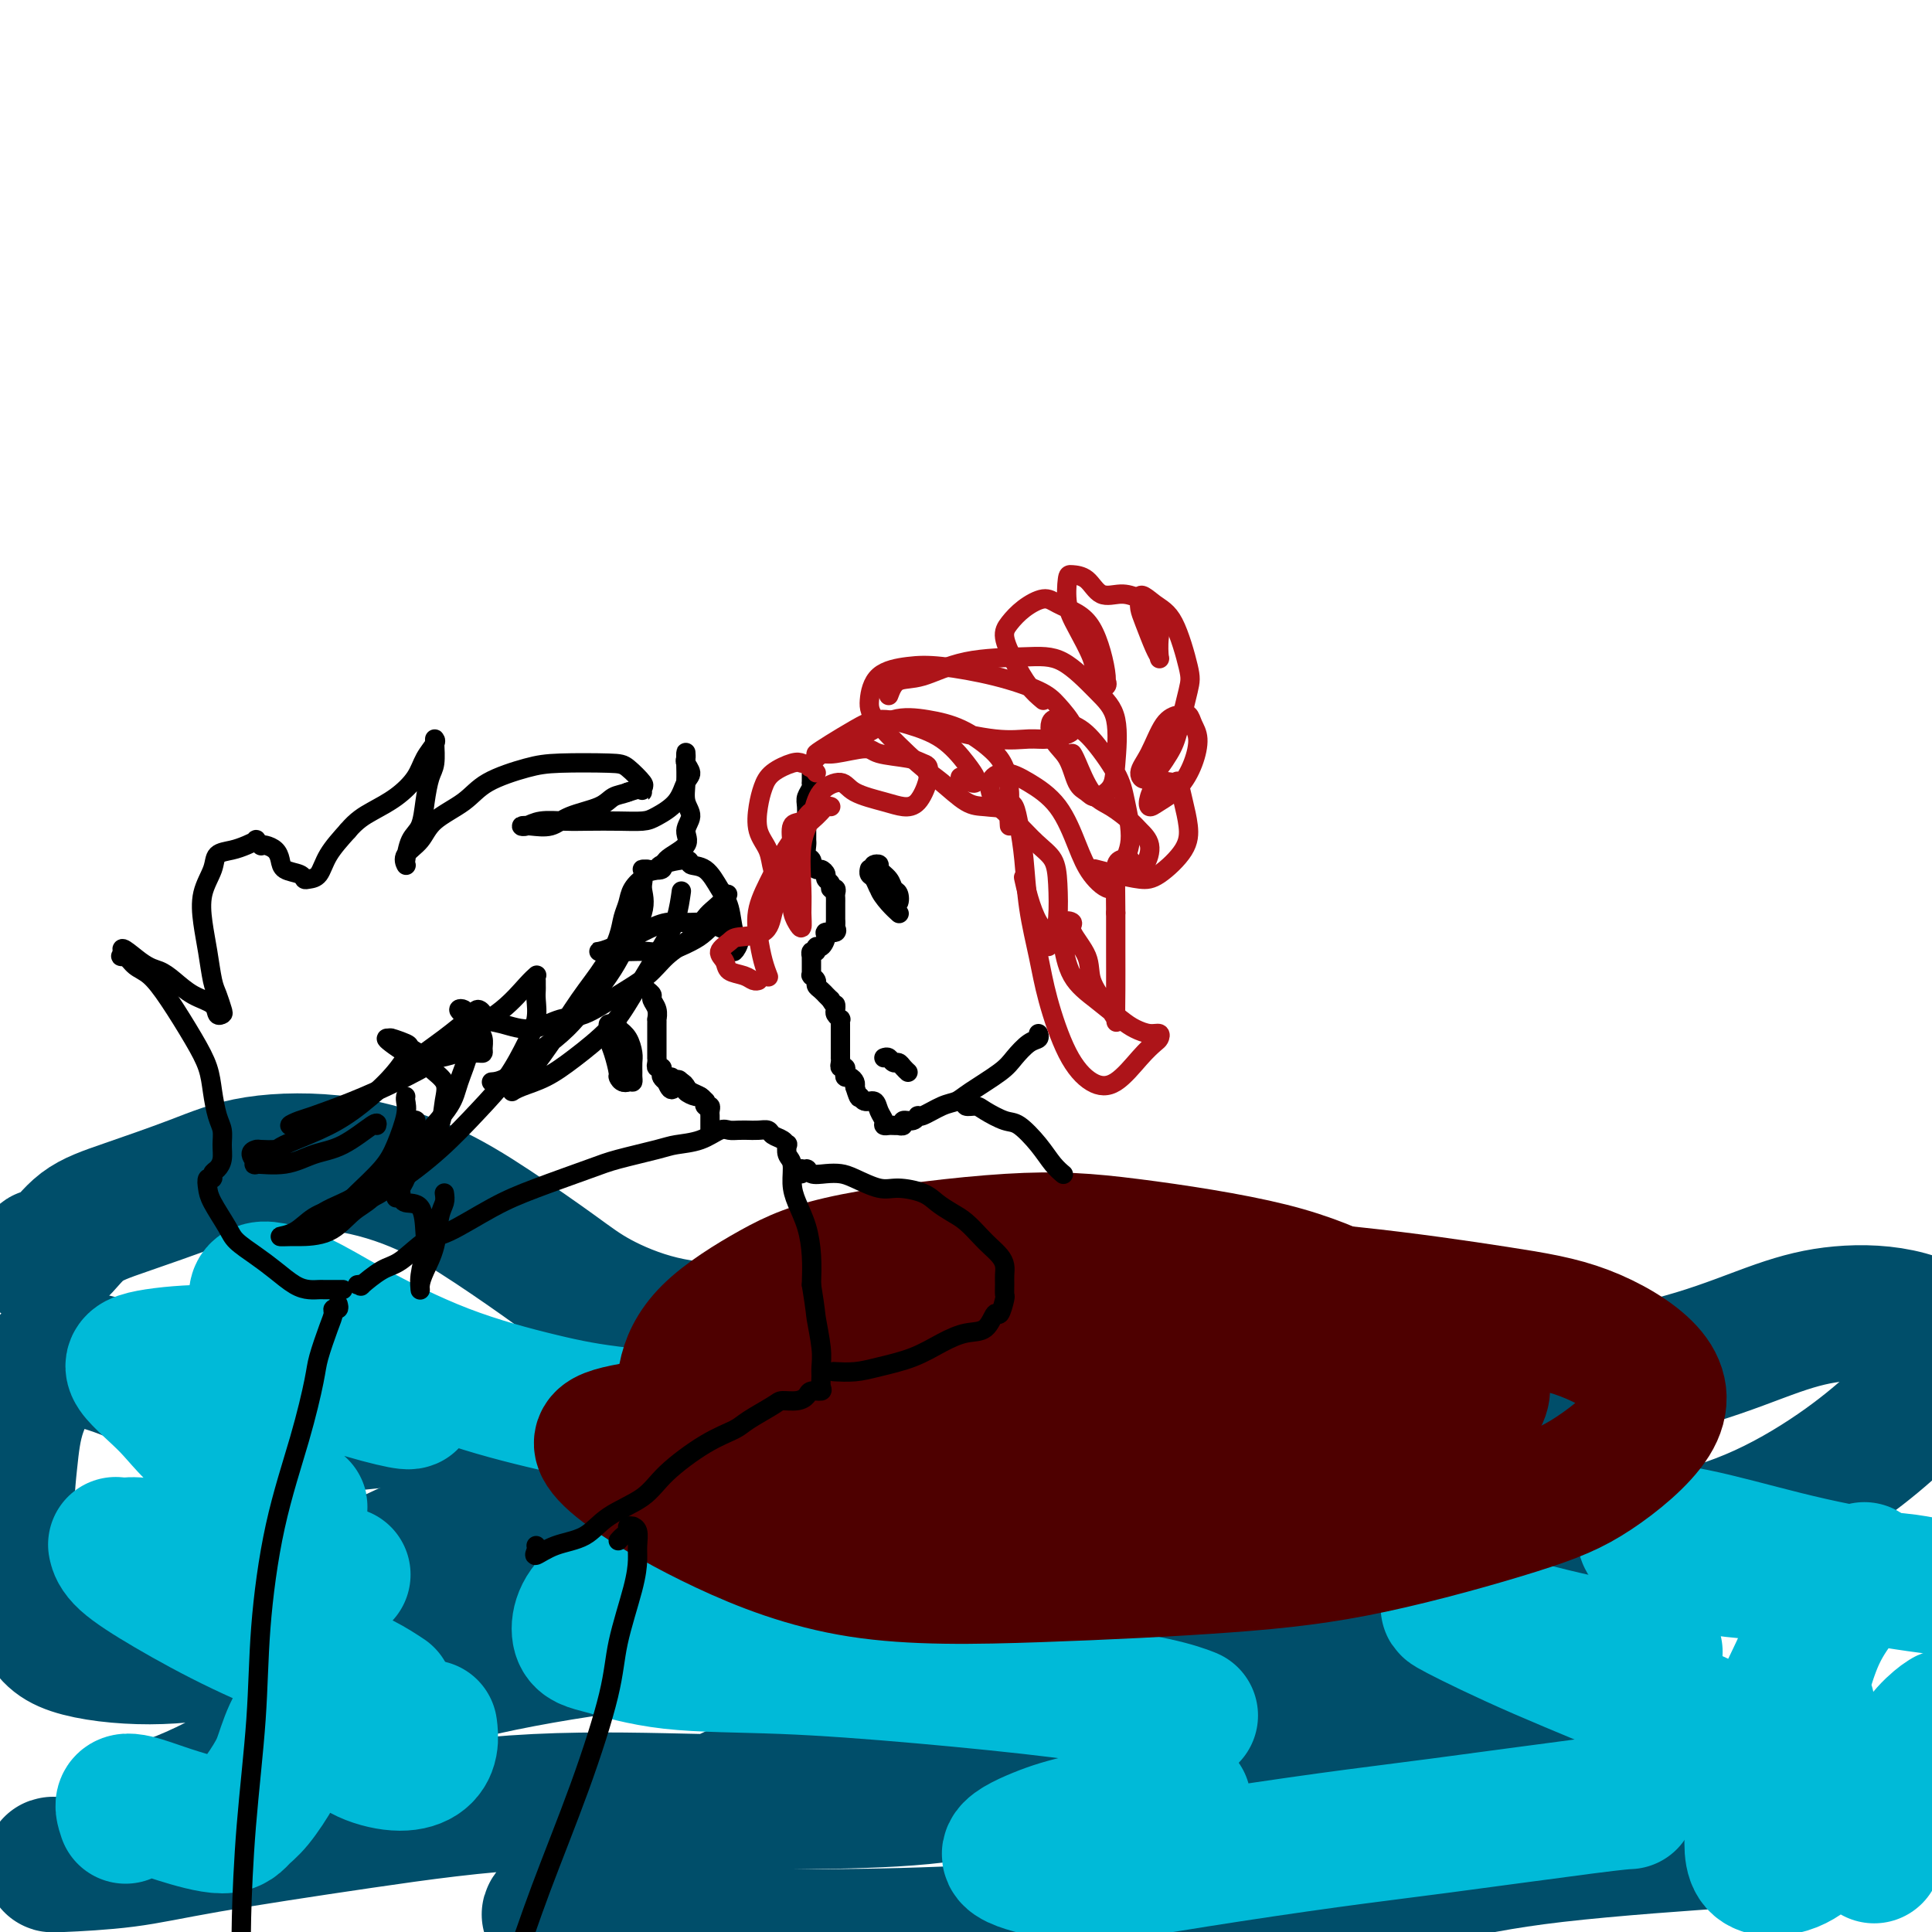
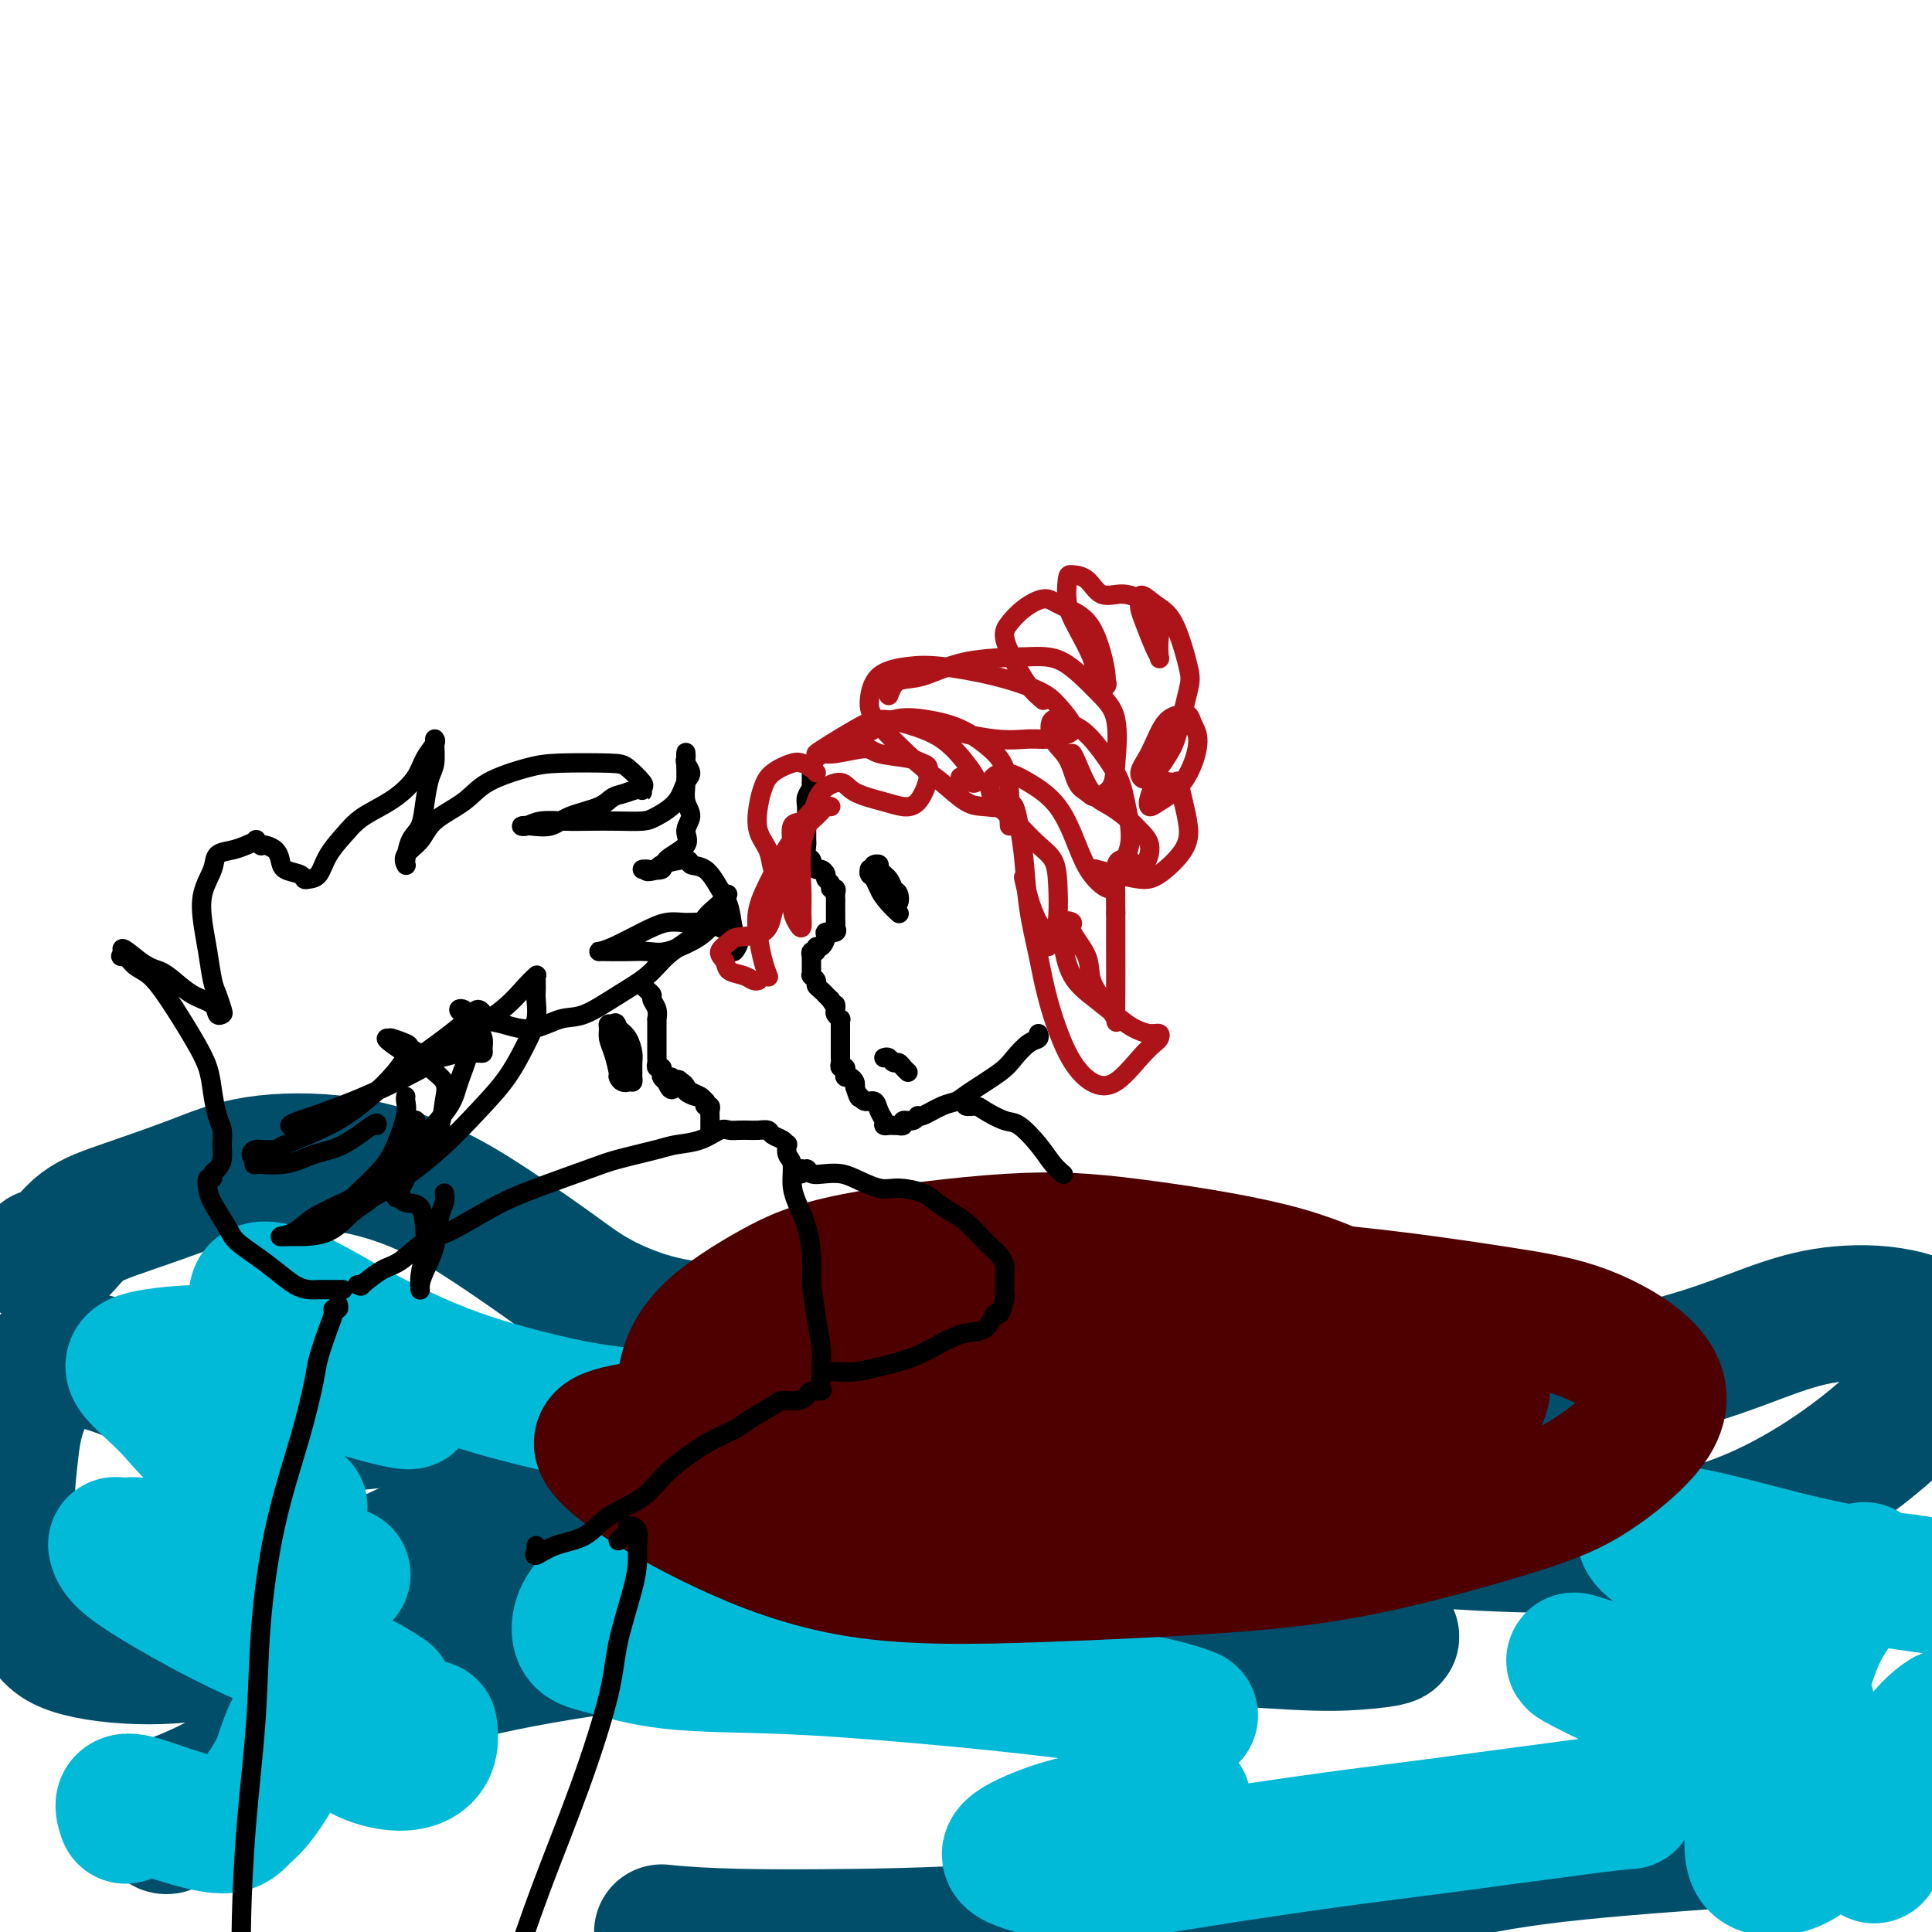
<svg xmlns="http://www.w3.org/2000/svg" viewBox="0 0 400 400" version="1.1">
  <g fill="none" stroke="#004E6A" stroke-width="28" stroke-linecap="round" stroke-linejoin="round">
    <path d="M9,261c-0.236,-0.437 -0.472,-0.875 0,-1c0.472,-0.125 1.652,0.061 3,-1c1.348,-1.061 2.862,-3.370 5,-5c2.138,-1.630 4.898,-2.582 9,-4c4.102,-1.418 9.546,-3.304 14,-5c4.454,-1.696 7.918,-3.203 13,-4c5.082,-0.797 11.781,-0.882 18,0c6.219,0.882 11.958,2.733 17,5c5.042,2.267 9.388,4.950 14,8c4.612,3.050 9.492,6.465 13,9c3.508,2.535 5.646,4.188 9,6c3.354,1.812 7.926,3.784 13,5c5.074,1.216 10.651,1.677 15,2c4.349,0.323 7.471,0.508 12,0c4.529,-0.508 10.466,-1.711 16,-3c5.534,-1.289 10.664,-2.665 16,-4c5.336,-1.335 10.877,-2.628 17,-3c6.123,-0.372 12.827,0.178 18,1c5.173,0.822 8.815,1.915 14,4c5.185,2.085 11.912,5.162 19,8c7.088,2.838 14.537,5.438 21,7c6.463,1.562 11.940,2.085 19,2c7.060,-0.085 15.702,-0.780 24,-2c8.298,-1.220 16.250,-2.965 23,-5c6.750,-2.035 12.297,-4.359 17,-6c4.703,-1.641 8.561,-2.598 13,-3c4.439,-0.402 9.457,-0.249 14,1c4.543,1.249 8.609,3.592 12,5c3.391,1.408 6.105,1.879 10,3c3.895,1.121 8.970,2.892 12,4c3.030,1.108 4.015,1.554 5,2" />
    <path d="M434,287c5.696,2.366 0.437,1.282 -3,1c-3.437,-0.282 -5.051,0.238 -7,0c-1.949,-0.238 -4.232,-1.233 -7,-2c-2.768,-0.767 -6.023,-1.305 -9,-1c-2.977,0.305 -5.678,1.455 -8,3c-2.322,1.545 -4.265,3.486 -7,6c-2.735,2.514 -6.262,5.601 -11,9c-4.738,3.399 -10.687,7.110 -17,10c-6.313,2.890 -12.990,4.958 -19,6c-6.010,1.042 -11.352,1.057 -19,1c-7.648,-0.057 -17.601,-0.185 -28,-1c-10.399,-0.815 -21.243,-2.317 -34,-5c-12.757,-2.683 -27.427,-6.547 -39,-10c-11.573,-3.453 -20.050,-6.497 -30,-10c-9.950,-3.503 -21.372,-7.467 -31,-9c-9.628,-1.533 -17.462,-0.635 -23,0c-5.538,0.635 -8.782,1.006 -13,2c-4.218,0.994 -9.412,2.612 -14,4c-4.588,1.388 -8.569,2.548 -13,3c-4.431,0.452 -9.311,0.196 -13,0c-3.689,-0.196 -6.187,-0.331 -10,0c-3.813,0.331 -8.942,1.128 -14,1c-5.058,-0.128 -10.045,-1.183 -14,-2c-3.955,-0.817 -6.877,-1.398 -11,-3c-4.123,-1.602 -9.447,-4.225 -14,-6c-4.553,-1.775 -8.335,-2.702 -11,-3c-2.665,-0.298 -4.214,0.033 -6,2c-1.786,1.967 -3.809,5.568 -5,9c-1.191,3.432 -1.552,6.693 -2,11c-0.448,4.307 -0.985,9.659 0,15c0.985,5.341 3.493,10.670 6,16" />
    <path d="M8,334c1.769,3.922 3.193,5.726 7,7c3.807,1.274 9.998,2.017 16,2c6.002,-0.017 11.814,-0.795 16,-2c4.186,-1.205 6.746,-2.838 12,-6c5.254,-3.162 13.204,-7.852 19,-11c5.796,-3.148 9.440,-4.755 16,-6c6.560,-1.245 16.036,-2.129 27,-2c10.964,0.129 23.414,1.271 34,3c10.586,1.729 19.306,4.046 30,6c10.694,1.954 23.361,3.546 33,5c9.639,1.454 16.249,2.771 24,4c7.751,1.229 16.644,2.369 24,3c7.356,0.631 13.175,0.752 17,1c3.825,0.248 5.657,0.621 5,1c-0.657,0.379 -3.804,0.762 -7,1c-3.196,0.238 -6.440,0.330 -13,0c-6.560,-0.330 -16.437,-1.081 -28,-2c-11.563,-0.919 -24.812,-2.006 -40,-2c-15.188,0.006 -32.316,1.105 -45,2c-12.684,0.895 -20.923,1.586 -31,3c-10.077,1.414 -21.991,3.553 -31,6c-9.009,2.447 -15.111,5.204 -21,8c-5.889,2.796 -11.565,5.630 -16,8c-4.435,2.370 -7.631,4.275 -11,6c-3.369,1.725 -6.913,3.271 -9,4c-2.087,0.729 -2.717,0.640 -3,1c-0.283,0.360 -0.220,1.169 0,2c0.220,0.831 0.598,1.685 1,2c0.402,0.315 0.829,0.090 1,0c0.171,-0.090 0.085,-0.045 0,0" />
-     <path d="M11,386c-0.310,0.054 -0.620,0.108 2,0c2.620,-0.108 8.170,-0.379 13,-1c4.830,-0.621 8.939,-1.592 17,-3c8.061,-1.408 20.075,-3.254 32,-5c11.925,-1.746 23.762,-3.392 36,-4c12.238,-0.608 24.876,-0.179 34,0c9.124,0.179 14.735,0.106 22,0c7.265,-0.106 16.183,-0.246 24,-1c7.817,-0.754 14.531,-2.123 20,-3c5.469,-0.877 9.693,-1.261 15,-2c5.307,-0.739 11.697,-1.834 18,-3c6.303,-1.166 12.518,-2.404 18,-3c5.482,-0.596 10.230,-0.551 16,0c5.770,0.551 12.564,1.607 18,3c5.436,1.393 9.516,3.122 15,5c5.484,1.878 12.371,3.903 19,5c6.629,1.097 12.999,1.264 18,1c5.001,-0.264 8.634,-0.958 11,-2c2.366,-1.042 3.465,-2.430 3,-4c-0.465,-1.570 -2.495,-3.321 -6,-5c-3.505,-1.679 -8.487,-3.287 -13,-5c-4.513,-1.713 -8.558,-3.530 -16,-5c-7.442,-1.470 -18.280,-2.591 -30,-4c-11.720,-1.409 -24.320,-3.104 -39,-3c-14.680,0.104 -31.438,2.008 -44,4c-12.562,1.992 -20.927,4.073 -32,8c-11.073,3.927 -24.854,9.702 -34,14c-9.146,4.298 -13.658,7.121 -19,11c-5.342,3.879 -11.515,8.814 -14,11c-2.485,2.186 -1.281,1.625 3,2c4.281,0.375 11.641,1.688 19,3" />
    <path d="M137,400c9.342,1.021 21.697,1.074 33,1c11.303,-0.074 21.556,-0.276 35,-1c13.444,-0.724 30.081,-1.971 46,-4c15.919,-2.029 31.121,-4.841 42,-7c10.879,-2.159 17.434,-3.664 29,-5c11.566,-1.336 28.141,-2.502 36,-3c7.859,-0.498 7.000,-0.326 8,0c1.000,0.326 3.857,0.808 5,1c1.143,0.192 0.571,0.096 0,0" />
  </g>
  <g fill="none" stroke="#00BAD8" stroke-width="28" stroke-linecap="round" stroke-linejoin="round">
    <path d="M26,376c-0.450,-1.340 -0.900,-2.680 0,-3c0.900,-0.320 3.149,0.381 5,1c1.851,0.619 3.305,1.156 6,2c2.695,0.844 6.633,1.997 9,2c2.367,0.003 3.164,-1.142 4,-2c0.836,-0.858 1.710,-1.430 3,-3c1.290,-1.570 2.994,-4.140 4,-6c1.006,-1.860 1.312,-3.011 2,-5c0.688,-1.989 1.758,-4.816 3,-6c1.242,-1.184 2.658,-0.725 4,0c1.342,0.725 2.612,1.717 4,3c1.388,1.283 2.894,2.858 5,4c2.106,1.142 4.813,1.850 7,2c2.187,0.150 3.854,-0.259 5,-1c1.146,-0.741 1.770,-1.815 2,-3c0.230,-1.185 0.066,-2.481 0,-3c-0.066,-0.519 -0.033,-0.259 0,0" />
    <path d="M80,351c-1.476,-0.974 -2.952,-1.947 -5,-3c-2.048,-1.053 -4.668,-2.184 -9,-4c-4.332,-1.816 -10.376,-4.315 -16,-7c-5.624,-2.685 -10.827,-5.555 -15,-8c-4.173,-2.445 -7.316,-4.466 -9,-6c-1.684,-1.534 -1.910,-2.581 -2,-3c-0.090,-0.419 -0.045,-0.209 0,0" />
    <path d="M26,320c0.560,-0.144 1.121,-0.287 4,0c2.879,0.287 8.078,1.005 12,2c3.922,0.995 6.567,2.267 11,3c4.433,0.733 10.655,0.928 14,1c3.345,0.072 3.813,0.021 4,0c0.187,-0.021 0.094,-0.010 0,0" />
    <path d="M62,312c0.215,0.065 0.430,0.130 -3,-2c-3.430,-2.130 -10.505,-6.456 -15,-10c-4.495,-3.544 -6.408,-6.305 -9,-9c-2.592,-2.695 -5.861,-5.323 -7,-7c-1.139,-1.677 -0.147,-2.403 3,-3c3.147,-0.597 8.451,-1.064 13,-1c4.549,0.064 8.345,0.658 13,2c4.655,1.342 10.169,3.433 15,5c4.831,1.567 8.979,2.609 11,3c2.021,0.391 1.913,0.132 2,0c0.087,-0.132 0.367,-0.137 -1,-1c-1.367,-0.863 -4.383,-2.583 -7,-4c-2.617,-1.417 -4.836,-2.530 -8,-4c-3.164,-1.470 -7.273,-3.297 -10,-5c-2.727,-1.703 -4.071,-3.283 -5,-5c-0.929,-1.717 -1.443,-3.572 0,-4c1.443,-0.428 4.845,0.570 8,2c3.155,1.430 6.065,3.291 11,6c4.935,2.709 11.897,6.267 19,9c7.103,2.733 14.347,4.640 20,6c5.653,1.360 9.714,2.174 17,3c7.286,0.826 17.796,1.665 22,2c4.204,0.335 2.102,0.168 0,0" />
    <path d="M200,319c2.301,0.308 4.601,0.616 8,1c3.399,0.384 7.896,0.845 11,1c3.104,0.155 4.817,0.003 7,0c2.183,-0.003 4.838,0.142 7,0c2.162,-0.142 3.831,-0.570 4,-1c0.169,-0.430 -1.162,-0.861 -2,-1c-0.838,-0.139 -1.184,0.013 -4,0c-2.816,-0.013 -8.101,-0.192 -14,0c-5.899,0.192 -12.410,0.755 -21,1c-8.590,0.245 -19.259,0.172 -28,1c-8.741,0.828 -15.554,2.558 -23,4c-7.446,1.442 -15.526,2.595 -20,5c-4.474,2.405 -5.343,6.061 -5,8c0.343,1.939 1.899,2.160 5,3c3.101,0.840 7.749,2.297 14,3c6.251,0.703 14.107,0.651 23,1c8.893,0.349 18.825,1.099 29,2c10.175,0.901 20.593,1.953 29,3c8.407,1.047 14.802,2.090 19,3c4.198,0.910 6.199,1.689 7,2c0.801,0.311 0.400,0.156 0,0" />
    <path d="M245,373c-0.658,0.147 -1.316,0.294 -5,1c-3.684,0.706 -10.394,1.971 -15,3c-4.606,1.029 -7.109,1.823 -10,3c-2.891,1.177 -6.172,2.737 -6,4c0.172,1.263 3.795,2.230 7,3c3.205,0.770 5.991,1.345 11,1c5.009,-0.345 12.239,-1.609 21,-3c8.761,-1.391 19.052,-2.909 27,-4c7.948,-1.091 13.553,-1.756 23,-3c9.447,-1.244 22.736,-3.066 30,-4c7.264,-0.934 8.504,-0.981 9,-1c0.496,-0.019 0.248,-0.009 0,0" />
-     <path d="M366,363c-6.428,-3.212 -12.856,-6.423 -21,-10c-8.144,-3.577 -18.005,-7.519 -26,-11c-7.995,-3.481 -14.124,-6.502 -17,-8c-2.876,-1.498 -2.500,-1.473 -1,-1c1.500,0.473 4.124,1.395 10,3c5.876,1.605 15.005,3.894 21,5c5.995,1.106 8.856,1.030 10,1c1.144,-0.030 0.572,-0.015 0,0" />
+     <path d="M366,363c-6.428,-3.212 -12.856,-6.423 -21,-10c-7.995,-3.481 -14.124,-6.502 -17,-8c-2.876,-1.498 -2.500,-1.473 -1,-1c1.500,0.473 4.124,1.395 10,3c5.876,1.605 15.005,3.894 21,5c5.995,1.106 8.856,1.030 10,1c1.144,-0.030 0.572,-0.015 0,0" />
    <path d="M398,328c-1.874,-0.345 -3.747,-0.689 -8,-1c-4.253,-0.311 -10.885,-0.588 -18,-1c-7.115,-0.412 -14.712,-0.961 -20,-2c-5.288,-1.039 -8.266,-2.570 -10,-4c-1.734,-1.430 -2.225,-2.760 0,-3c2.225,-0.240 7.166,0.609 13,2c5.834,1.391 12.562,3.325 20,5c7.438,1.675 15.587,3.090 22,4c6.413,0.910 11.090,1.316 16,1c4.910,-0.316 10.053,-1.354 13,-2c2.947,-0.646 3.699,-0.899 4,-1c0.301,-0.101 0.150,-0.051 0,0" />
    <path d="M386,325c-2.574,3.116 -5.148,6.233 -7,9c-1.852,2.767 -2.981,5.185 -4,8c-1.019,2.815 -1.928,6.027 -2,8c-0.072,1.973 0.694,2.707 1,3c0.306,0.293 0.153,0.147 0,0" />
    <path d="M384,326c0.186,-0.165 0.372,-0.330 -1,1c-1.372,1.330 -4.303,4.154 -6,7c-1.697,2.846 -2.159,5.714 -4,10c-1.841,4.286 -5.059,9.989 -7,16c-1.941,6.011 -2.603,12.330 -3,17c-0.397,4.670 -0.529,7.690 1,9c1.529,1.310 4.719,0.912 7,0c2.281,-0.912 3.652,-2.336 6,-4c2.348,-1.664 5.672,-3.569 9,-6c3.328,-2.431 6.659,-5.388 9,-8c2.341,-2.612 3.691,-4.880 5,-7c1.309,-2.120 2.576,-4.092 3,-5c0.424,-0.908 0.005,-0.753 -1,0c-1.005,0.753 -2.595,2.104 -4,4c-1.405,1.896 -2.625,4.337 -4,7c-1.375,2.663 -2.905,5.549 -4,8c-1.095,2.451 -1.756,4.468 -2,6c-0.244,1.532 -0.070,2.581 0,3c0.070,0.419 0.035,0.210 0,0" />
  </g>
  <g fill="none" stroke="#4E0000" stroke-width="28" stroke-linecap="round" stroke-linejoin="round">
    <path d="M220,296c-0.428,-0.537 -0.855,-1.075 -3,-2c-2.145,-0.925 -6.006,-2.239 -10,-3c-3.994,-0.761 -8.121,-0.969 -13,-1c-4.879,-0.031 -10.509,0.114 -15,0c-4.491,-0.114 -7.844,-0.488 -11,0c-3.156,0.488 -6.114,1.839 -9,3c-2.886,1.161 -5.701,2.133 -7,3c-1.299,0.867 -1.084,1.630 -1,3c0.084,1.370 0.037,3.348 2,5c1.963,1.652 5.935,2.979 9,4c3.065,1.021 5.222,1.737 12,3c6.778,1.263 18.177,3.075 26,4c7.823,0.925 12.069,0.964 19,1c6.931,0.036 16.548,0.070 25,0c8.452,-0.070 15.740,-0.245 21,-1c5.260,-0.755 8.494,-2.090 12,-3c3.506,-0.910 7.285,-1.394 9,-2c1.715,-0.606 1.365,-1.333 1,-2c-0.365,-0.667 -0.745,-1.274 -4,-2c-3.255,-0.726 -9.386,-1.570 -14,-3c-4.614,-1.430 -7.712,-3.447 -14,-5c-6.288,-1.553 -15.765,-2.641 -24,-4c-8.235,-1.359 -15.226,-2.990 -24,-4c-8.774,-1.010 -19.330,-1.401 -28,-1c-8.670,0.401 -15.453,1.594 -20,3c-4.547,1.406 -6.859,3.026 -9,5c-2.141,1.974 -4.109,4.302 -4,7c0.109,2.698 2.297,5.764 6,8c3.703,2.236 8.920,3.640 17,5c8.080,1.360 19.023,2.674 29,3c9.977,0.326 18.989,-0.337 28,-1" />
    <path d="M226,319c15.168,-0.313 24.588,-2.096 34,-4c9.412,-1.904 18.817,-3.928 25,-6c6.183,-2.072 9.145,-4.192 12,-6c2.855,-1.808 5.602,-3.305 6,-5c0.398,-1.695 -1.552,-3.587 -5,-5c-3.448,-1.413 -8.392,-2.347 -16,-3c-7.608,-0.653 -17.879,-1.024 -27,-1c-9.121,0.024 -17.092,0.443 -28,1c-10.908,0.557 -24.755,1.253 -37,2c-12.245,0.747 -22.889,1.546 -31,2c-8.111,0.454 -13.689,0.564 -19,1c-5.311,0.436 -10.356,1.200 -13,2c-2.644,0.800 -2.888,1.638 -2,3c0.888,1.362 2.906,3.249 7,6c4.094,2.751 10.263,6.365 18,10c7.737,3.635 17.040,7.292 28,9c10.960,1.708 23.576,1.467 37,1c13.424,-0.467 27.658,-1.160 39,-2c11.342,-0.840 19.794,-1.828 30,-4c10.206,-2.172 22.166,-5.530 30,-8c7.834,-2.470 11.544,-4.053 16,-7c4.456,-2.947 9.660,-7.258 12,-11c2.340,-3.742 1.818,-6.917 -1,-10c-2.818,-3.083 -7.930,-6.076 -13,-8c-5.070,-1.924 -10.096,-2.778 -18,-4c-7.904,-1.222 -18.686,-2.812 -30,-4c-11.314,-1.188 -23.159,-1.976 -35,-2c-11.841,-0.024 -23.679,0.715 -33,1c-9.321,0.285 -16.125,0.115 -24,1c-7.875,0.885 -16.821,2.824 -23,4c-6.179,1.176 -9.589,1.588 -13,2" />
    <path d="M152,274c-7.082,2.213 -6.787,4.746 -6,7c0.787,2.254 2.067,4.230 6,7c3.933,2.770 10.520,6.334 16,9c5.480,2.666 9.855,4.435 17,6c7.145,1.565 17.061,2.926 25,4c7.939,1.074 13.900,1.862 22,2c8.100,0.138 18.338,-0.376 27,-1c8.662,-0.624 15.748,-1.360 22,-3c6.252,-1.640 11.670,-4.183 16,-7c4.330,-2.817 7.573,-5.908 9,-8c1.427,-2.092 1.038,-3.187 0,-5c-1.038,-1.813 -2.724,-4.345 -7,-7c-4.276,-2.655 -11.143,-5.432 -17,-8c-5.857,-2.568 -10.706,-4.925 -19,-7c-8.294,-2.075 -20.035,-3.868 -29,-5c-8.965,-1.132 -15.156,-1.603 -25,-1c-9.844,0.603 -23.342,2.280 -32,4c-8.658,1.720 -12.476,3.484 -17,6c-4.524,2.516 -9.755,5.785 -13,9c-3.245,3.215 -4.504,6.376 -5,9c-0.496,2.624 -0.228,4.710 2,7c2.228,2.290 6.418,4.785 13,6c6.582,1.215 15.558,1.149 23,1c7.442,-0.149 13.349,-0.380 21,-1c7.651,-0.620 17.045,-1.630 25,-3c7.955,-1.370 14.473,-3.099 19,-4c4.527,-0.901 7.065,-0.973 8,-1c0.935,-0.027 0.267,-0.008 0,0c-0.267,0.008 -0.134,0.004 0,0" />
  </g>
  <g fill="none" stroke="#000000" stroke-width="4" stroke-linecap="round" stroke-linejoin="round">
    <path d="M70,270c0.117,0.440 0.235,0.880 0,1c-0.235,0.120 -0.821,-0.080 -1,0c-0.179,0.080 0.050,0.442 0,1c-0.050,0.558 -0.379,1.313 -1,3c-0.621,1.687 -1.532,4.305 -2,6c-0.468,1.695 -0.491,2.465 -1,5c-0.509,2.535 -1.502,6.835 -3,12c-1.498,5.165 -3.501,11.195 -5,18c-1.499,6.805 -2.493,14.387 -3,21c-0.507,6.613 -0.528,12.258 -1,19c-0.472,6.742 -1.394,14.580 -2,22c-0.606,7.420 -0.894,14.422 -1,19c-0.106,4.578 -0.028,6.733 0,7c0.028,0.267 0.008,-1.352 0,-2c-0.008,-0.648 -0.004,-0.324 0,0" />
    <path d="M74,266c0.521,-0.083 1.041,-0.166 1,0c-0.041,0.166 -0.644,0.581 0,0c0.644,-0.581 2.536,-2.157 4,-3c1.464,-0.843 2.500,-0.951 4,-2c1.500,-1.049 3.465,-3.037 5,-4c1.535,-0.963 2.640,-0.901 5,-2c2.360,-1.099 5.976,-3.359 9,-5c3.024,-1.641 5.455,-2.664 9,-4c3.545,-1.336 8.205,-2.987 11,-4c2.795,-1.013 3.725,-1.389 6,-2c2.275,-0.611 5.894,-1.456 8,-2c2.106,-0.544 2.699,-0.787 4,-1c1.301,-0.213 3.309,-0.397 5,-1c1.691,-0.603 3.064,-1.626 4,-2c0.936,-0.374 1.433,-0.100 2,0c0.567,0.100 1.202,0.026 2,0c0.798,-0.026 1.757,-0.004 2,0c0.243,0.004 -0.230,-0.010 0,0c0.230,0.010 1.161,0.045 2,0c0.839,-0.045 1.584,-0.172 2,0c0.416,0.172 0.503,0.641 1,1c0.497,0.359 1.405,0.608 2,1c0.595,0.392 0.877,0.926 1,1c0.123,0.074 0.088,-0.312 0,0c-0.088,0.312 -0.227,1.323 0,2c0.227,0.677 0.821,1.018 1,2c0.179,0.982 -0.057,2.603 0,4c0.057,1.397 0.407,2.570 1,4c0.593,1.430 1.429,3.116 2,5c0.571,1.884 0.877,3.967 1,6c0.123,2.033 0.061,4.017 0,6" />
    <path d="M168,266c0.939,5.766 0.787,5.681 1,7c0.213,1.319 0.791,4.042 1,6c0.209,1.958 0.049,3.151 0,4c-0.049,0.849 0.012,1.355 0,2c-0.012,0.645 -0.099,1.431 0,2c0.099,0.569 0.384,0.923 0,1c-0.384,0.077 -1.437,-0.122 -2,0c-0.563,0.122 -0.637,0.564 -1,1c-0.363,0.436 -1.015,0.865 -2,1c-0.985,0.135 -2.304,-0.024 -3,0c-0.696,0.024 -0.770,0.231 -2,1c-1.230,0.769 -3.617,2.099 -5,3c-1.383,0.901 -1.763,1.373 -3,2c-1.237,0.627 -3.333,1.407 -6,3c-2.667,1.593 -5.906,3.998 -8,6c-2.094,2.002 -3.042,3.603 -5,5c-1.958,1.397 -4.927,2.592 -7,4c-2.073,1.408 -3.249,3.029 -5,4c-1.751,0.971 -4.077,1.293 -6,2c-1.923,0.707 -3.443,1.798 -4,2c-0.557,0.202 -0.150,-0.484 0,-1c0.150,-0.516 0.043,-0.862 0,-1c-0.043,-0.138 -0.021,-0.069 0,0" />
    <path d="M128,319c0.301,-0.340 0.601,-0.680 1,-1c0.399,-0.320 0.895,-0.620 1,-1c0.105,-0.380 -0.182,-0.839 0,-1c0.182,-0.161 0.834,-0.025 1,0c0.166,0.025 -0.153,-0.061 0,0c0.153,0.061 0.777,0.267 1,1c0.223,0.733 0.046,1.991 0,3c-0.046,1.009 0.038,1.767 0,3c-0.038,1.233 -0.200,2.941 -1,6c-0.800,3.059 -2.239,7.470 -3,11c-0.761,3.530 -0.843,6.181 -2,11c-1.157,4.819 -3.388,11.808 -6,19c-2.612,7.192 -5.604,14.589 -8,21c-2.396,6.411 -4.197,11.837 -6,17c-1.803,5.163 -3.607,10.064 -5,14c-1.393,3.936 -2.375,6.906 -3,8c-0.625,1.094 -0.893,0.313 -1,0c-0.107,-0.313 -0.054,-0.156 0,0" />
    <path d="M166,242c-0.102,0.566 -0.204,1.132 0,1c0.204,-0.132 0.713,-0.962 1,-1c0.287,-0.038 0.352,0.715 1,1c0.648,0.285 1.879,0.100 3,0c1.121,-0.100 2.131,-0.116 3,0c0.869,0.116 1.597,0.363 3,1c1.403,0.637 3.481,1.666 5,2c1.519,0.334 2.479,-0.025 4,0c1.521,0.025 3.605,0.433 5,1c1.395,0.567 2.103,1.293 3,2c0.897,0.707 1.984,1.397 3,2c1.016,0.603 1.961,1.120 3,2c1.039,0.880 2.173,2.123 3,3c0.827,0.877 1.346,1.389 2,2c0.654,0.611 1.443,1.320 2,2c0.557,0.680 0.882,1.332 1,2c0.118,0.668 0.028,1.354 0,2c-0.028,0.646 0.004,1.252 0,2c-0.004,0.748 -0.044,1.637 0,2c0.044,0.363 0.172,0.201 0,1c-0.172,0.799 -0.645,2.559 -1,3c-0.355,0.441 -0.591,-0.436 -1,0c-0.409,0.436 -0.990,2.186 -2,3c-1.010,0.814 -2.450,0.691 -4,1c-1.550,0.309 -3.211,1.049 -5,2c-1.789,0.951 -3.706,2.111 -6,3c-2.294,0.889 -4.965,1.506 -7,2c-2.035,0.494 -3.432,0.864 -5,1c-1.568,0.136 -3.305,0.039 -4,0c-0.695,-0.039 -0.347,-0.019 0,0" />
    <path d="M71,267c-0.333,-0.000 -0.666,-0.000 -1,0c-0.334,0.000 -0.669,0.000 -1,0c-0.331,-0.000 -0.657,-0.001 -1,0c-0.343,0.001 -0.703,0.006 -1,0c-0.297,-0.006 -0.532,-0.021 -1,0c-0.468,0.021 -1.169,0.077 -2,0c-0.831,-0.077 -1.793,-0.287 -3,-1c-1.207,-0.713 -2.659,-1.931 -4,-3c-1.341,-1.069 -2.569,-1.991 -4,-3c-1.431,-1.009 -3.064,-2.106 -4,-3c-0.936,-0.894 -1.175,-1.583 -2,-3c-0.825,-1.417 -2.236,-3.560 -3,-5c-0.764,-1.440 -0.881,-2.178 -1,-3c-0.119,-0.822 -0.238,-1.728 0,-2c0.238,-0.272 0.834,0.090 1,0c0.166,-0.090 -0.098,-0.632 0,-1c0.098,-0.368 0.559,-0.561 1,-1c0.441,-0.439 0.861,-1.124 1,-2c0.139,-0.876 -0.003,-1.944 0,-3c0.003,-1.056 0.151,-2.099 0,-3c-0.151,-0.901 -0.602,-1.661 -1,-3c-0.398,-1.339 -0.742,-3.258 -1,-5c-0.258,-1.742 -0.429,-3.306 -1,-5c-0.571,-1.694 -1.543,-3.519 -3,-6c-1.457,-2.481 -3.400,-5.617 -5,-8c-1.600,-2.383 -2.856,-4.011 -4,-5c-1.144,-0.989 -2.177,-1.337 -3,-2c-0.823,-0.663 -1.437,-1.642 -2,-2c-0.563,-0.358 -1.075,-0.096 -1,0c0.075,0.096 0.736,0.028 1,0c0.264,-0.028 0.132,-0.014 0,0" />
    <path d="M26,198c-2.157,-3.432 0.949,-0.511 3,1c2.051,1.511 3.046,1.614 4,2c0.954,0.386 1.867,1.056 3,2c1.133,0.944 2.486,2.161 4,3c1.514,0.839 3.187,1.301 4,2c0.813,0.699 0.765,1.635 1,2c0.235,0.365 0.754,0.161 1,0c0.246,-0.161 0.220,-0.278 0,-1c-0.220,-0.722 -0.635,-2.050 -1,-3c-0.365,-0.950 -0.679,-1.521 -1,-3c-0.321,-1.479 -0.649,-3.867 -1,-6c-0.351,-2.133 -0.726,-4.010 -1,-6c-0.274,-1.990 -0.446,-4.091 0,-6c0.446,-1.909 1.511,-3.625 2,-5c0.489,-1.375 0.403,-2.408 1,-3c0.597,-0.592 1.877,-0.743 3,-1c1.123,-0.257 2.090,-0.619 3,-1c0.910,-0.381 1.762,-0.782 2,-1c0.238,-0.218 -0.140,-0.252 0,0c0.140,0.252 0.797,0.791 1,1c0.203,0.209 -0.050,0.087 0,0c0.050,-0.087 0.402,-0.140 1,0c0.598,0.140 1.442,0.472 2,1c0.558,0.528 0.831,1.252 1,2c0.169,0.748 0.234,1.520 1,2c0.766,0.480 2.234,0.667 3,1c0.766,0.333 0.830,0.810 1,1c0.170,0.190 0.448,0.092 1,0c0.552,-0.092 1.379,-0.179 2,-1c0.621,-0.821 1.034,-2.378 2,-4c0.966,-1.622 2.483,-3.311 4,-5" />
    <path d="M72,172c1.816,-2.167 3.356,-3.085 5,-4c1.644,-0.915 3.393,-1.829 5,-3c1.607,-1.171 3.072,-2.601 4,-4c0.928,-1.399 1.320,-2.767 2,-4c0.680,-1.233 1.647,-2.331 2,-3c0.353,-0.669 0.092,-0.907 0,-1c-0.092,-0.093 -0.014,-0.039 0,0c0.014,0.039 -0.037,0.062 0,1c0.037,0.938 0.161,2.791 0,4c-0.161,1.209 -0.607,1.774 -1,3c-0.393,1.226 -0.732,3.113 -1,5c-0.268,1.887 -0.463,3.775 -1,5c-0.537,1.225 -1.414,1.787 -2,3c-0.586,1.213 -0.879,3.077 -1,4c-0.121,0.923 -0.068,0.905 0,1c0.068,0.095 0.153,0.305 0,0c-0.153,-0.305 -0.544,-1.124 0,-2c0.544,-0.876 2.024,-1.811 3,-3c0.976,-1.189 1.448,-2.634 3,-4c1.552,-1.366 4.184,-2.653 6,-4c1.816,-1.347 2.817,-2.752 5,-4c2.183,-1.248 5.549,-2.338 8,-3c2.451,-0.662 3.988,-0.897 7,-1c3.012,-0.103 7.501,-0.076 10,0c2.499,0.076 3.009,0.199 4,1c0.991,0.801 2.464,2.281 3,3c0.536,0.719 0.135,0.679 0,1c-0.135,0.321 -0.005,1.004 0,1c0.005,-0.004 -0.114,-0.693 0,-1c0.114,-0.307 0.461,-0.230 0,0c-0.461,0.230 -1.731,0.615 -3,1" />
    <path d="M130,164c-1.046,0.438 -2.160,0.534 -3,1c-0.840,0.466 -1.406,1.301 -3,2c-1.594,0.699 -4.215,1.260 -6,2c-1.785,0.740 -2.734,1.659 -4,2c-1.266,0.341 -2.850,0.106 -4,0c-1.150,-0.106 -1.867,-0.081 -2,0c-0.133,0.081 0.319,0.218 1,0c0.681,-0.218 1.593,-0.790 3,-1c1.407,-0.210 3.309,-0.058 5,0c1.691,0.058 3.170,0.022 5,0c1.830,-0.022 4.009,-0.030 6,0c1.991,0.030 3.792,0.097 5,0c1.208,-0.097 1.822,-0.358 3,-1c1.178,-0.642 2.918,-1.663 4,-3c1.082,-1.337 1.505,-2.989 2,-4c0.495,-1.011 1.061,-1.382 1,-2c-0.061,-0.618 -0.748,-1.482 -1,-2c-0.252,-0.518 -0.067,-0.691 0,-1c0.067,-0.309 0.017,-0.753 0,-1c-0.017,-0.247 0.001,-0.296 0,0c-0.001,0.296 -0.019,0.936 0,2c0.019,1.064 0.076,2.553 0,4c-0.076,1.447 -0.284,2.852 0,4c0.284,1.148 1.060,2.038 1,3c-0.060,0.962 -0.954,1.995 -1,3c-0.046,1.005 0.758,1.982 0,3c-0.758,1.018 -3.076,2.077 -4,3c-0.924,0.923 -0.454,1.711 -1,2c-0.546,0.289 -2.109,0.078 -3,0c-0.891,-0.078 -1.112,-0.022 -1,0c0.112,0.022 0.556,0.011 1,0" />
    <path d="M134,180c-0.766,0.814 1.320,0.348 2,0c0.680,-0.348 -0.047,-0.578 1,-1c1.047,-0.422 3.867,-1.035 5,-1c1.133,0.035 0.579,0.716 1,1c0.421,0.284 1.816,0.169 3,1c1.184,0.831 2.156,2.609 3,4c0.844,1.391 1.561,2.394 2,4c0.439,1.606 0.601,3.814 1,5c0.399,1.186 1.036,1.348 1,2c-0.036,0.652 -0.744,1.793 -1,2c-0.256,0.207 -0.060,-0.522 0,-1c0.060,-0.478 -0.016,-0.706 0,-1c0.016,-0.294 0.126,-0.653 0,-1c-0.126,-0.347 -0.486,-0.683 -1,-1c-0.514,-0.317 -1.181,-0.616 -2,-1c-0.819,-0.384 -1.791,-0.853 -3,-1c-1.209,-0.147 -2.657,0.027 -4,0c-1.343,-0.027 -2.582,-0.256 -4,0c-1.418,0.256 -3.017,0.997 -5,2c-1.983,1.003 -4.352,2.269 -6,3c-1.648,0.731 -2.577,0.927 -3,1c-0.423,0.073 -0.341,0.021 0,0c0.341,-0.021 0.941,-0.012 2,0c1.059,0.012 2.576,0.026 4,0c1.424,-0.026 2.756,-0.094 4,0c1.244,0.094 2.400,0.349 4,0c1.600,-0.349 3.644,-1.301 5,-2c1.356,-0.699 2.023,-1.146 3,-2c0.977,-0.854 2.263,-2.114 3,-3c0.737,-0.886 0.925,-1.396 1,-2c0.075,-0.604 0.038,-1.302 0,-2" />
    <path d="M150,186c1.167,-1.500 0.583,-0.750 0,0" />
    <path d="M150,185c0.180,0.236 0.359,0.471 0,1c-0.359,0.529 -1.257,1.351 -2,2c-0.743,0.649 -1.330,1.124 -2,2c-0.670,0.876 -1.422,2.151 -2,3c-0.578,0.849 -0.983,1.272 -2,2c-1.017,0.728 -2.647,1.762 -4,3c-1.353,1.238 -2.429,2.680 -4,4c-1.571,1.320 -3.637,2.519 -6,4c-2.363,1.481 -5.024,3.245 -7,4c-1.976,0.755 -3.268,0.501 -5,1c-1.732,0.499 -3.905,1.752 -6,2c-2.095,0.248 -4.114,-0.509 -6,-1c-1.886,-0.491 -3.641,-0.717 -5,-1c-1.359,-0.283 -2.323,-0.624 -3,-1c-0.677,-0.376 -1.068,-0.788 -1,-1c0.068,-0.212 0.597,-0.223 1,0c0.403,0.223 0.682,0.679 1,1c0.318,0.321 0.674,0.506 1,1c0.326,0.494 0.621,1.295 1,2c0.379,0.705 0.841,1.314 1,2c0.159,0.686 0.014,1.451 0,2c-0.014,0.549 0.104,0.883 0,1c-0.104,0.117 -0.429,0.018 -1,0c-0.571,-0.018 -1.387,0.046 -2,0c-0.613,-0.046 -1.022,-0.201 -2,0c-0.978,0.201 -2.526,0.758 -4,1c-1.474,0.242 -2.876,0.170 -4,0c-1.124,-0.170 -1.971,-0.437 -3,-1c-1.029,-0.563 -2.238,-1.421 -3,-2c-0.762,-0.579 -1.075,-0.880 -1,-1c0.075,-0.120 0.537,-0.060 1,0" />
    <path d="M81,215c-0.880,-0.427 1.919,0.507 3,1c1.081,0.493 0.444,0.546 1,1c0.556,0.454 2.305,1.311 3,2c0.695,0.689 0.335,1.212 1,2c0.665,0.788 2.353,1.842 3,3c0.647,1.158 0.251,2.421 0,4c-0.251,1.579 -0.358,3.473 -1,5c-0.642,1.527 -1.818,2.686 -3,4c-1.182,1.314 -2.370,2.783 -3,4c-0.630,1.217 -0.702,2.184 -1,3c-0.298,0.816 -0.823,1.483 -1,2c-0.177,0.517 -0.005,0.885 0,1c0.005,0.115 -0.156,-0.025 0,-1c0.156,-0.975 0.630,-2.787 1,-4c0.370,-1.213 0.636,-1.828 1,-3c0.364,-1.172 0.826,-2.903 1,-4c0.174,-1.097 0.059,-1.561 0,-2c-0.059,-0.439 -0.062,-0.853 0,-1c0.062,-0.147 0.191,-0.026 0,0c-0.191,0.026 -0.700,-0.042 -1,1c-0.300,1.042 -0.391,3.193 -1,5c-0.609,1.807 -1.736,3.269 -3,5c-1.264,1.731 -2.666,3.732 -4,5c-1.334,1.268 -2.602,1.804 -4,3c-1.398,1.196 -2.927,3.051 -5,4c-2.073,0.949 -4.692,0.991 -6,1c-1.308,0.009 -1.306,-0.014 -2,0c-0.694,0.014 -2.083,0.066 -2,0c0.083,-0.066 1.638,-0.248 3,-1c1.362,-0.752 2.532,-2.072 4,-3c1.468,-0.928 3.234,-1.464 5,-2" />
    <path d="M70,250c2.499,-1.363 2.747,-1.769 4,-3c1.253,-1.231 3.513,-3.286 5,-5c1.487,-1.714 2.202,-3.086 3,-5c0.798,-1.914 1.678,-4.369 2,-6c0.322,-1.631 0.087,-2.439 0,-3c-0.087,-0.561 -0.025,-0.875 0,-1c0.025,-0.125 0.012,-0.063 0,0" />
    <path d="M78,233c0.110,-0.409 0.221,-0.818 -1,0c-1.221,0.818 -3.772,2.862 -6,4c-2.228,1.138 -4.132,1.370 -6,2c-1.868,0.630 -3.698,1.657 -6,2c-2.302,0.343 -5.075,0.001 -6,0c-0.925,-0.001 -0.002,0.340 0,0c0.002,-0.340 -0.915,-1.361 -1,-2c-0.085,-0.639 0.664,-0.898 1,-1c0.336,-0.102 0.261,-0.048 1,0c0.739,0.048 2.294,0.090 3,0c0.706,-0.090 0.564,-0.310 2,-1c1.436,-0.690 4.451,-1.849 7,-3c2.549,-1.151 4.630,-2.295 7,-4c2.370,-1.705 5.027,-3.973 7,-6c1.973,-2.027 3.262,-3.815 4,-5c0.738,-1.185 0.925,-1.767 1,-2c0.075,-0.233 0.037,-0.116 0,0" />
    <path d="M111,203c-0.003,0.345 -0.005,0.690 0,1c0.005,0.310 0.019,0.584 0,1c-0.019,0.416 -0.070,0.975 0,2c0.070,1.025 0.263,2.515 0,4c-0.263,1.485 -0.981,2.963 -2,5c-1.019,2.037 -2.340,4.632 -4,7c-1.660,2.368 -3.658,4.508 -6,7c-2.342,2.492 -5.026,5.338 -8,8c-2.974,2.662 -6.236,5.142 -9,7c-2.764,1.858 -5.030,3.095 -7,4c-1.970,0.905 -3.643,1.480 -5,2c-1.357,0.520 -2.397,0.986 -3,1c-0.603,0.014 -0.768,-0.423 0,-1c0.768,-0.577 2.468,-1.294 4,-2c1.532,-0.706 2.895,-1.400 5,-3c2.105,-1.600 4.950,-4.106 7,-6c2.050,-1.894 3.304,-3.178 5,-5c1.696,-1.822 3.835,-4.184 5,-6c1.165,-1.816 1.356,-3.086 2,-5c0.644,-1.914 1.740,-4.472 2,-6c0.260,-1.528 -0.314,-2.027 0,-3c0.314,-0.973 1.518,-2.421 2,-3c0.482,-0.579 0.241,-0.290 0,0" />
    <path d="M99,211c-0.136,-0.461 -0.271,-0.921 0,-1c0.271,-0.079 0.950,0.224 1,0c0.050,-0.224 -0.528,-0.975 -1,-1c-0.472,-0.025 -0.838,0.678 -1,1c-0.162,0.322 -0.119,0.265 -1,1c-0.881,0.735 -2.686,2.263 -5,4c-2.314,1.737 -5.137,3.682 -8,6c-2.863,2.318 -5.766,5.010 -9,7c-3.234,1.990 -6.799,3.278 -9,4c-2.201,0.722 -3.040,0.879 -4,1c-0.960,0.121 -2.043,0.207 -2,0c0.043,-0.207 1.210,-0.708 2,-1c0.790,-0.292 1.202,-0.377 3,-1c1.798,-0.623 4.983,-1.785 8,-3c3.017,-1.215 5.865,-2.482 9,-4c3.135,-1.518 6.557,-3.286 9,-5c2.443,-1.714 3.909,-3.374 6,-5c2.091,-1.626 4.808,-3.219 7,-5c2.192,-1.781 3.859,-3.749 5,-5c1.141,-1.251 1.754,-1.786 2,-2c0.246,-0.214 0.123,-0.107 0,0" />
-     <path d="M102,224c-0.221,0.018 -0.442,0.035 0,0c0.442,-0.035 1.547,-0.124 3,-1c1.453,-0.876 3.254,-2.540 5,-4c1.746,-1.460 3.436,-2.714 5,-4c1.564,-1.286 3.003,-2.602 5,-5c1.997,-2.398 4.551,-5.877 6,-8c1.449,-2.123 1.793,-2.889 3,-5c1.207,-2.111 3.277,-5.565 4,-8c0.723,-2.435 0.099,-3.849 0,-5c-0.099,-1.151 0.325,-2.039 0,-2c-0.325,0.039 -1.401,1.005 -2,2c-0.599,0.995 -0.721,2.019 -1,3c-0.279,0.981 -0.715,1.918 -1,3c-0.285,1.082 -0.419,2.310 -1,4c-0.581,1.690 -1.611,3.841 -3,6c-1.389,2.159 -3.139,4.327 -5,7c-1.861,2.673 -3.833,5.850 -6,9c-2.167,3.150 -4.529,6.274 -6,8c-1.471,1.726 -2.049,2.056 -2,2c0.049,-0.056 0.727,-0.498 2,-1c1.273,-0.502 3.142,-1.064 5,-2c1.858,-0.936 3.706,-2.247 6,-4c2.294,-1.753 5.035,-3.949 7,-6c1.965,-2.051 3.154,-3.959 5,-7c1.846,-3.041 4.351,-7.217 6,-10c1.649,-2.783 2.444,-4.172 3,-6c0.556,-1.828 0.873,-4.094 1,-5c0.127,-0.906 0.063,-0.453 0,0" />
    <path d="M133,204c-0.081,-0.088 -0.161,-0.176 0,0c0.161,0.176 0.565,0.615 1,1c0.435,0.385 0.901,0.715 1,1c0.099,0.285 -0.170,0.524 0,1c0.170,0.476 0.778,1.188 1,2c0.222,0.812 0.060,1.723 0,2c-0.060,0.277 -0.016,-0.079 0,0c0.016,0.079 0.004,0.595 0,1c-0.004,0.405 -0.001,0.700 0,1c0.001,0.300 0.000,0.605 0,1c-0.000,0.395 -0.000,0.879 0,1c0.000,0.121 0.000,-0.121 0,0c-0.000,0.121 -0.000,0.606 0,1c0.000,0.394 0.000,0.697 0,1c-0.000,0.303 -0.001,0.607 0,1c0.001,0.393 0.004,0.875 0,1c-0.004,0.125 -0.015,-0.107 0,0c0.015,0.107 0.056,0.554 0,1c-0.056,0.446 -0.208,0.893 0,1c0.208,0.107 0.777,-0.126 1,0c0.223,0.126 0.098,0.611 0,1c-0.098,0.389 -0.171,0.683 0,1c0.171,0.317 0.585,0.659 1,1" />
    <path d="M138,224c1.180,3.107 1.629,0.874 2,0c0.371,-0.874 0.663,-0.388 1,0c0.337,0.388 0.717,0.678 1,1c0.283,0.322 0.468,0.675 1,1c0.532,0.325 1.411,0.623 2,1c0.589,0.377 0.889,0.832 1,1c0.111,0.168 0.032,0.048 0,0c-0.032,-0.048 -0.016,-0.024 0,0" />
    <path d="M139,223c-0.119,0.424 -0.238,0.849 0,1c0.238,0.151 0.832,0.029 1,0c0.168,-0.029 -0.092,0.035 0,0c0.092,-0.035 0.535,-0.168 1,0c0.465,0.168 0.951,0.638 1,1c0.049,0.362 -0.341,0.618 0,1c0.341,0.382 1.411,0.891 2,1c0.589,0.109 0.698,-0.182 1,0c0.302,0.182 0.799,0.836 1,1c0.201,0.164 0.106,-0.163 0,0c-0.106,0.163 -0.225,0.817 0,1c0.225,0.183 0.792,-0.105 1,0c0.208,0.105 0.056,0.601 0,1c-0.056,0.399 -0.015,0.699 0,1c0.015,0.301 0.004,0.603 0,1c-0.004,0.397 -0.001,0.890 0,1c0.001,0.110 0.000,-0.163 0,0c-0.000,0.163 -0.000,0.761 0,1c0.000,0.239 0.000,0.120 0,0" />
    <path d="M128,219c0.002,-0.548 0.005,-1.097 0,-1c-0.005,0.097 -0.016,0.839 0,1c0.016,0.161 0.061,-0.257 0,0c-0.061,0.257 -0.227,1.191 0,2c0.227,0.809 0.845,1.493 1,2c0.155,0.507 -0.155,0.838 0,1c0.155,0.162 0.774,0.157 1,0c0.226,-0.157 0.057,-0.465 0,-1c-0.057,-0.535 -0.004,-1.296 0,-2c0.004,-0.704 -0.041,-1.353 0,-2c0.041,-0.647 0.169,-1.294 0,-2c-0.169,-0.706 -0.633,-1.471 -1,-2c-0.367,-0.529 -0.635,-0.820 -1,-1c-0.365,-0.180 -0.826,-0.247 -1,0c-0.174,0.247 -0.063,0.810 0,1c0.063,0.190 0.076,0.009 0,0c-0.076,-0.009 -0.241,0.156 0,1c0.241,0.844 0.888,2.366 1,3c0.112,0.634 -0.310,0.378 0,1c0.310,0.622 1.351,2.122 2,3c0.649,0.878 0.907,1.134 1,1c0.093,-0.134 0.023,-0.658 0,-1c-0.023,-0.342 0.002,-0.500 0,-1c-0.002,-0.500 -0.032,-1.340 0,-2c0.032,-0.660 0.124,-1.139 0,-2c-0.124,-0.861 -0.464,-2.103 -1,-3c-0.536,-0.897 -1.268,-1.448 -2,-2" />
    <path d="M128,213c-0.474,-1.764 -0.660,-1.173 -1,-1c-0.340,0.173 -0.833,-0.073 -1,0c-0.167,0.073 -0.007,0.463 0,1c0.007,0.537 -0.139,1.220 0,2c0.139,0.780 0.563,1.655 1,3c0.437,1.345 0.888,3.159 1,4c0.112,0.841 -0.114,0.710 0,1c0.114,0.290 0.569,1.001 1,1c0.431,-0.001 0.837,-0.715 1,-1c0.163,-0.285 0.081,-0.143 0,0" />
    <path d="M92,247c0.097,0.653 0.194,1.305 0,2c-0.194,0.695 -0.679,1.432 -1,3c-0.321,1.568 -0.479,3.968 -1,6c-0.521,2.032 -1.404,3.695 -2,5c-0.596,1.305 -0.906,2.252 -1,3c-0.094,0.748 0.026,1.296 0,1c-0.026,-0.296 -0.200,-1.437 0,-3c0.200,-1.563 0.772,-3.547 1,-5c0.228,-1.453 0.110,-2.375 0,-4c-0.110,-1.625 -0.212,-3.952 -1,-5c-0.788,-1.048 -2.263,-0.817 -3,-1c-0.737,-0.183 -0.737,-0.780 -1,-1c-0.263,-0.220 -0.789,-0.063 -1,0c-0.211,0.063 -0.105,0.031 0,0" />
    <path d="M168,159c-0.002,0.192 -0.004,0.383 0,1c0.004,0.617 0.015,1.658 0,2c-0.015,0.342 -0.057,-0.017 0,0c0.057,0.017 0.211,0.409 0,1c-0.211,0.591 -0.789,1.380 -1,2c-0.211,0.620 -0.057,1.069 0,2c0.057,0.931 0.015,2.342 0,3c-0.015,0.658 -0.005,0.561 0,1c0.005,0.439 0.005,1.413 0,2c-0.005,0.587 -0.015,0.788 0,1c0.015,0.212 0.056,0.434 0,1c-0.056,0.566 -0.208,1.476 0,2c0.208,0.524 0.776,0.661 1,1c0.224,0.339 0.102,0.878 0,1c-0.102,0.122 -0.186,-0.175 0,0c0.186,0.175 0.642,0.820 1,1c0.358,0.180 0.617,-0.105 1,0c0.383,0.105 0.891,0.602 1,1c0.109,0.398 -0.181,0.698 0,1c0.181,0.302 0.833,0.606 1,1c0.167,0.394 -0.151,0.879 0,1c0.151,0.121 0.773,-0.123 1,0c0.227,0.123 0.061,0.611 0,1c-0.061,0.389 -0.016,0.678 0,1c0.016,0.322 0.004,0.678 0,1c-0.004,0.322 -0.001,0.611 0,1c0.001,0.389 0.000,0.877 0,1c-0.000,0.123 -0.000,-0.121 0,0c0.000,0.121 0.000,0.606 0,1c-0.000,0.394 -0.000,0.697 0,1" />
    <path d="M173,191c0.009,1.326 0.031,1.142 0,1c-0.031,-0.142 -0.116,-0.240 0,0c0.116,0.240 0.433,0.820 0,1c-0.433,0.180 -1.618,-0.039 -2,0c-0.382,0.039 0.037,0.335 0,1c-0.037,0.665 -0.532,1.699 -1,2c-0.468,0.301 -0.910,-0.130 -1,0c-0.090,0.130 0.172,0.822 0,1c-0.172,0.178 -0.778,-0.160 -1,0c-0.222,0.160 -0.059,0.816 0,1c0.059,0.184 0.016,-0.105 0,0c-0.016,0.105 -0.004,0.603 0,1c0.004,0.397 -0.000,0.694 0,1c0.000,0.306 0.004,0.621 0,1c-0.004,0.379 -0.016,0.823 0,1c0.016,0.177 0.060,0.089 0,0c-0.060,-0.089 -0.222,-0.177 0,0c0.222,0.177 0.829,0.621 1,1c0.171,0.379 -0.095,0.693 0,1c0.095,0.307 0.551,0.608 1,1c0.449,0.392 0.890,0.875 1,1c0.110,0.125 -0.111,-0.107 0,0c0.111,0.107 0.556,0.554 1,1" />
    <path d="M172,207c0.841,1.570 0.943,0.994 1,1c0.057,0.006 0.068,0.593 0,1c-0.068,0.407 -0.214,0.634 0,1c0.214,0.366 0.789,0.871 1,1c0.211,0.129 0.056,-0.119 0,0c-0.056,0.119 -0.015,0.606 0,1c0.015,0.394 0.004,0.697 0,1c-0.004,0.303 -0.001,0.606 0,1c0.001,0.394 0.000,0.879 0,1c-0.000,0.121 -0.000,-0.121 0,0c0.000,0.121 -0.000,0.606 0,1c0.000,0.394 0.000,0.697 0,1c-0.000,0.303 -0.001,0.607 0,1c0.001,0.393 0.004,0.875 0,1c-0.004,0.125 -0.015,-0.107 0,0c0.015,0.107 0.056,0.555 0,1c-0.056,0.445 -0.208,0.889 0,1c0.208,0.111 0.778,-0.111 1,0c0.222,0.111 0.098,0.555 0,1c-0.098,0.445 -0.171,0.893 0,1c0.171,0.107 0.584,-0.125 1,0c0.416,0.125 0.833,0.607 1,1c0.167,0.393 0.083,0.696 0,1" />
    <path d="M177,225c0.969,3.170 0.890,2.096 1,2c0.110,-0.096 0.407,0.787 1,1c0.593,0.213 1.483,-0.244 2,0c0.517,0.244 0.663,1.190 1,2c0.337,0.810 0.865,1.485 1,2c0.135,0.515 -0.123,0.870 0,1c0.123,0.130 0.626,0.036 1,0c0.374,-0.036 0.620,-0.014 1,0c0.380,0.014 0.893,0.019 1,0c0.107,-0.019 -0.192,-0.062 0,0c0.192,0.062 0.875,0.229 1,0c0.125,-0.229 -0.308,-0.853 0,-1c0.308,-0.147 1.356,0.182 2,0c0.644,-0.182 0.882,-0.876 1,-1c0.118,-0.124 0.115,0.322 1,0c0.885,-0.322 2.659,-1.411 4,-2c1.341,-0.589 2.249,-0.676 3,-1c0.751,-0.324 1.343,-0.885 3,-2c1.657,-1.115 4.377,-2.786 6,-4c1.623,-1.214 2.148,-1.972 3,-3c0.852,-1.028 2.033,-2.327 3,-3c0.967,-0.673 1.722,-0.720 2,-1c0.278,-0.280 0.079,-0.794 0,-1c-0.079,-0.206 -0.040,-0.103 0,0" />
    <path d="M180,180c-0.006,0.027 -0.012,0.054 0,0c0.012,-0.054 0.043,-0.188 0,0c-0.043,0.188 -0.162,0.698 0,1c0.162,0.302 0.603,0.396 1,1c0.397,0.604 0.751,1.719 1,2c0.249,0.281 0.393,-0.271 1,0c0.607,0.271 1.676,1.367 2,2c0.324,0.633 -0.097,0.805 0,1c0.097,0.195 0.712,0.414 1,0c0.288,-0.414 0.250,-1.459 0,-2c-0.250,-0.541 -0.711,-0.576 -1,-1c-0.289,-0.424 -0.404,-1.236 -1,-2c-0.596,-0.764 -1.672,-1.481 -2,-2c-0.328,-0.519 0.093,-0.842 0,-1c-0.093,-0.158 -0.699,-0.152 -1,0c-0.301,0.152 -0.298,0.451 0,1c0.298,0.549 0.889,1.349 1,2c0.111,0.651 -0.259,1.154 0,2c0.259,0.846 1.147,2.035 2,3c0.853,0.965 1.672,1.704 2,2c0.328,0.296 0.164,0.148 0,0" />
  </g>
  <g fill="none" stroke="#AD1419" stroke-width="4" stroke-linecap="round" stroke-linejoin="round">
    <path d="M166,158c-0.446,-0.159 -0.892,-0.318 -2,0c-1.108,0.318 -2.879,1.112 -4,2c-1.121,0.888 -1.594,1.868 -2,3c-0.406,1.132 -0.745,2.416 -1,4c-0.255,1.584 -0.425,3.469 0,5c0.425,1.531 1.446,2.708 2,4c0.554,1.292 0.643,2.699 1,4c0.357,1.301 0.984,2.494 1,4c0.016,1.506 -0.579,3.324 -1,5c-0.421,1.676 -0.670,3.211 -2,4c-1.330,0.789 -3.742,0.831 -5,1c-1.258,0.169 -1.361,0.465 -2,1c-0.639,0.535 -1.815,1.310 -2,2c-0.185,0.690 0.619,1.295 1,2c0.381,0.705 0.337,1.509 1,2c0.663,0.491 2.033,0.668 3,1c0.967,0.332 1.529,0.820 2,1c0.471,0.180 0.849,0.051 1,0c0.151,-0.051 0.076,-0.026 0,0" />
    <path d="M159,202c0.088,0.225 0.176,0.450 0,0c-0.176,-0.450 -0.615,-1.575 -1,-3c-0.385,-1.425 -0.717,-3.151 -1,-5c-0.283,-1.849 -0.518,-3.820 0,-6c0.518,-2.180 1.789,-4.570 3,-7c1.211,-2.430 2.362,-4.900 4,-7c1.638,-2.100 3.764,-3.829 5,-5c1.236,-1.171 1.583,-1.785 2,-2c0.417,-0.215 0.903,-0.033 1,0c0.097,0.033 -0.194,-0.085 -1,0c-0.806,0.085 -2.125,0.371 -3,1c-0.875,0.629 -1.306,1.601 -2,2c-0.694,0.399 -1.651,0.224 -2,1c-0.349,0.776 -0.091,2.501 0,4c0.091,1.499 0.014,2.772 0,4c-0.014,1.228 0.035,2.412 0,4c-0.035,1.588 -0.152,3.581 0,5c0.152,1.419 0.575,2.264 1,3c0.425,0.736 0.852,1.363 1,1c0.148,-0.363 0.015,-1.718 0,-3c-0.015,-1.282 0.086,-2.493 0,-5c-0.086,-2.507 -0.360,-6.312 0,-9c0.360,-2.688 1.356,-4.258 2,-6c0.644,-1.742 0.938,-3.654 2,-5c1.062,-1.346 2.893,-2.126 4,-2c1.107,0.126 1.491,1.159 3,2c1.509,0.841 4.142,1.491 6,2c1.858,0.509 2.941,0.879 4,1c1.059,0.121 2.093,-0.006 3,-1c0.907,-0.994 1.688,-2.855 2,-4c0.312,-1.145 0.156,-1.572 0,-2" />
    <path d="M192,160c0.638,-1.486 -0.266,-1.701 -1,-2c-0.734,-0.299 -1.299,-0.683 -3,-1c-1.701,-0.317 -4.538,-0.567 -6,-1c-1.462,-0.433 -1.547,-1.049 -3,-1c-1.453,0.049 -4.273,0.764 -6,1c-1.727,0.236 -2.361,-0.008 -3,0c-0.639,0.008 -1.283,0.267 -1,0c0.283,-0.267 1.491,-1.059 3,-2c1.509,-0.941 3.317,-2.030 5,-3c1.683,-0.970 3.239,-1.823 5,-2c1.761,-0.177 3.726,0.320 6,1c2.274,0.680 4.856,1.542 7,3c2.144,1.458 3.849,3.511 5,5c1.151,1.489 1.748,2.413 2,3c0.252,0.587 0.160,0.838 0,1c-0.160,0.162 -0.389,0.236 -1,0c-0.611,-0.236 -1.603,-0.782 -2,-1c-0.397,-0.218 -0.198,-0.109 0,0" />
    <path d="M169,160c-0.310,-0.421 -0.620,-0.842 -1,-1c-0.380,-0.158 -0.831,-0.054 0,-1c0.831,-0.946 2.944,-2.943 5,-4c2.056,-1.057 4.056,-1.175 6,-2c1.944,-0.825 3.834,-2.358 6,-3c2.166,-0.642 4.609,-0.395 7,0c2.391,0.395 4.731,0.936 7,2c2.269,1.064 4.466,2.649 6,4c1.534,1.351 2.404,2.467 3,4c0.596,1.533 0.918,3.484 1,5c0.082,1.516 -0.077,2.598 -1,3c-0.923,0.402 -2.611,0.124 -4,0c-1.389,-0.124 -2.478,-0.092 -4,-1c-1.522,-0.908 -3.477,-2.754 -5,-4c-1.523,-1.246 -2.614,-1.892 -5,-4c-2.386,-2.108 -6.065,-5.676 -8,-8c-1.935,-2.324 -2.125,-3.402 -2,-5c0.125,-1.598 0.564,-3.715 2,-5c1.436,-1.285 3.867,-1.738 6,-2c2.133,-0.262 3.966,-0.334 7,0c3.034,0.334 7.268,1.073 11,2c3.732,0.927 6.963,2.042 9,3c2.037,0.958 2.879,1.759 4,3c1.121,1.241 2.522,2.923 3,4c0.478,1.077 0.033,1.550 -1,2c-1.033,0.450 -2.655,0.877 -4,1c-1.345,0.123 -2.413,-0.058 -4,0c-1.587,0.058 -3.693,0.356 -7,0c-3.307,-0.356 -7.813,-1.365 -10,-2c-2.187,-0.635 -2.053,-0.896 -2,-1c0.053,-0.104 0.027,-0.052 0,0" />
    <path d="M184,144c0.469,-1.238 0.937,-2.477 2,-3c1.063,-0.523 2.720,-0.332 5,-1c2.280,-0.668 5.182,-2.196 9,-3c3.818,-0.804 8.550,-0.883 12,-1c3.450,-0.117 5.617,-0.271 8,1c2.383,1.271 4.983,3.967 7,6c2.017,2.033 3.453,3.403 4,6c0.547,2.597 0.207,6.419 0,9c-0.207,2.581 -0.281,3.919 -1,5c-0.719,1.081 -2.084,1.904 -3,2c-0.916,0.096 -1.383,-0.536 -2,-1c-0.617,-0.464 -1.382,-0.759 -2,-2c-0.618,-1.241 -1.087,-3.427 -2,-5c-0.913,-1.573 -2.270,-2.533 -3,-4c-0.730,-1.467 -0.834,-3.443 0,-4c0.834,-0.557 2.607,0.303 4,1c1.393,0.697 2.405,1.231 4,3c1.595,1.769 3.772,4.775 5,7c1.228,2.225 1.507,3.671 2,6c0.493,2.329 1.199,5.540 1,8c-0.199,2.460 -1.303,4.168 -2,6c-0.697,1.832 -0.986,3.788 -2,4c-1.014,0.212 -2.753,-1.321 -4,-3c-1.247,-1.679 -2.002,-3.504 -3,-6c-0.998,-2.496 -2.237,-5.665 -4,-8c-1.763,-2.335 -4.048,-3.837 -6,-5c-1.952,-1.163 -3.570,-1.986 -5,-2c-1.430,-0.014 -2.672,0.780 -3,2c-0.328,1.220 0.258,2.867 1,4c0.742,1.133 1.641,1.752 3,3c1.359,1.248 3.180,3.124 5,5" />
    <path d="M214,174c2.086,1.939 3.301,2.788 4,4c0.699,1.212 0.882,2.789 1,5c0.118,2.211 0.169,5.058 0,7c-0.169,1.942 -0.560,2.978 -1,4c-0.440,1.022 -0.931,2.028 -1,2c-0.069,-0.028 0.283,-1.090 0,-2c-0.283,-0.910 -1.199,-1.666 -2,-3c-0.801,-1.334 -1.485,-3.244 -2,-5c-0.515,-1.756 -0.861,-3.359 -1,-4c-0.139,-0.641 -0.069,-0.321 0,0" />
    <path d="M209,171c-0.090,-1.609 -0.180,-3.218 0,-4c0.180,-0.782 0.629,-0.736 1,0c0.371,0.736 0.664,2.161 1,4c0.336,1.839 0.714,4.090 1,7c0.286,2.910 0.480,6.478 1,10c0.520,3.522 1.365,6.997 2,10c0.635,3.003 1.058,5.535 2,9c0.942,3.465 2.403,7.864 4,11c1.597,3.136 3.331,5.009 5,6c1.669,0.991 3.272,1.099 5,0c1.728,-1.099 3.582,-3.404 5,-5c1.418,-1.596 2.399,-2.483 3,-3c0.601,-0.517 0.823,-0.665 1,-1c0.177,-0.335 0.310,-0.858 0,-1c-0.310,-0.142 -1.063,0.096 -2,0c-0.937,-0.096 -2.058,-0.528 -3,-1c-0.942,-0.472 -1.705,-0.985 -3,-2c-1.295,-1.015 -3.123,-2.532 -5,-4c-1.877,-1.468 -3.802,-2.887 -5,-5c-1.198,-2.113 -1.669,-4.919 -2,-7c-0.331,-2.081 -0.522,-3.437 0,-4c0.522,-0.563 1.757,-0.335 2,0c0.243,0.335 -0.505,0.776 0,2c0.505,1.224 2.265,3.232 3,5c0.735,1.768 0.446,3.295 1,5c0.554,1.705 1.952,3.589 3,5c1.048,1.411 1.745,2.348 2,3c0.255,0.652 0.068,1.020 0,0c-0.068,-1.020 -0.018,-3.429 0,-6c0.018,-2.571 0.005,-5.306 0,-8c-0.005,-2.694 -0.003,-5.347 0,-8" />
    <path d="M231,189c-0.031,-5.329 -0.107,-7.653 0,-9c0.107,-1.347 0.398,-1.718 1,-2c0.602,-0.282 1.514,-0.474 2,0c0.486,0.474 0.546,1.614 1,2c0.454,0.386 1.301,0.017 2,-1c0.699,-1.017 1.251,-2.681 1,-4c-0.251,-1.319 -1.303,-2.293 -2,-3c-0.697,-0.707 -1.038,-1.146 -2,-2c-0.962,-0.854 -2.545,-2.124 -4,-3c-1.455,-0.876 -2.782,-1.359 -4,-3c-1.218,-1.641 -2.328,-4.442 -3,-6c-0.672,-1.558 -0.906,-1.874 -1,-2c-0.094,-0.126 -0.047,-0.063 0,0" />
    <path d="M216,145c-0.992,-0.834 -1.985,-1.669 -3,-3c-1.015,-1.331 -2.053,-3.160 -3,-5c-0.947,-1.840 -1.805,-3.692 -2,-5c-0.195,-1.308 0.272,-2.072 1,-3c0.728,-0.928 1.718,-2.021 3,-3c1.282,-0.979 2.858,-1.845 4,-2c1.142,-0.155 1.851,0.402 3,1c1.149,0.598 2.738,1.236 4,2c1.262,0.764 2.196,1.652 3,3c0.804,1.348 1.476,3.154 2,5c0.524,1.846 0.899,3.732 1,5c0.101,1.268 -0.073,1.918 0,2c0.073,0.082 0.394,-0.405 0,-1c-0.394,-0.595 -1.503,-1.298 -2,-2c-0.497,-0.702 -0.380,-1.404 -1,-3c-0.620,-1.596 -1.975,-4.087 -3,-6c-1.025,-1.913 -1.720,-3.247 -2,-5c-0.280,-1.753 -0.144,-3.924 0,-5c0.144,-1.076 0.294,-1.057 1,-1c0.706,0.057 1.966,0.152 3,1c1.034,0.848 1.843,2.449 3,3c1.157,0.551 2.664,0.054 4,0c1.336,-0.054 2.502,0.337 4,1c1.498,0.663 3.328,1.600 4,3c0.672,1.400 0.188,3.263 0,5c-0.188,1.737 -0.078,3.349 0,4c0.078,0.651 0.126,0.340 0,0c-0.126,-0.340 -0.426,-0.710 -1,-2c-0.574,-1.290 -1.424,-3.501 -2,-5c-0.576,-1.499 -0.879,-2.285 -1,-3c-0.121,-0.715 -0.061,-1.357 0,-2" />
    <path d="M236,124c-0.135,-1.740 1.527,-0.090 3,1c1.473,1.090 2.759,1.619 4,4c1.241,2.381 2.439,6.615 3,9c0.561,2.385 0.485,2.921 0,5c-0.485,2.079 -1.379,5.700 -2,8c-0.621,2.300 -0.971,3.279 -2,5c-1.029,1.721 -2.739,4.185 -4,5c-1.261,0.815 -2.072,-0.018 -2,-1c0.072,-0.982 1.027,-2.114 2,-4c0.973,-1.886 1.964,-4.526 3,-6c1.036,-1.474 2.118,-1.782 3,-2c0.882,-0.218 1.563,-0.347 2,0c0.437,0.347 0.630,1.171 1,2c0.370,0.829 0.919,1.663 1,3c0.081,1.337 -0.305,3.177 -1,5c-0.695,1.823 -1.698,3.629 -3,5c-1.302,1.371 -2.902,2.305 -4,3c-1.098,0.695 -1.692,1.150 -2,1c-0.308,-0.150 -0.328,-0.905 0,-2c0.328,-1.095 1.006,-2.531 2,-3c0.994,-0.469 2.305,0.028 3,0c0.695,-0.028 0.773,-0.582 1,0c0.227,0.582 0.604,2.300 1,4c0.396,1.700 0.813,3.381 1,5c0.187,1.619 0.144,3.176 -1,5c-1.144,1.824 -3.389,3.914 -5,5c-1.611,1.086 -2.586,1.167 -4,1c-1.414,-0.167 -3.265,-0.584 -5,-1c-1.735,-0.416 -3.353,-0.833 -4,-1c-0.647,-0.167 -0.324,-0.083 0,0" />
  </g>
  <g fill="none" stroke="#000000" stroke-width="4" stroke-linecap="round" stroke-linejoin="round">
    <path d="M183,219c0.334,-0.119 0.668,-0.238 1,0c0.332,0.238 0.664,0.835 1,1c0.336,0.165 0.678,-0.100 1,0c0.322,0.100 0.625,0.565 1,1c0.375,0.435 0.821,0.838 1,1c0.179,0.162 0.089,0.081 0,0" />
    <path d="M199,228c0.475,-0.117 0.949,-0.234 1,0c0.051,0.234 -0.322,0.820 0,1c0.322,0.180 1.339,-0.045 2,0c0.661,0.045 0.967,0.361 2,1c1.033,0.639 2.792,1.600 4,2c1.208,0.400 1.865,0.237 3,1c1.135,0.763 2.747,2.452 4,4c1.253,1.548 2.145,2.955 3,4c0.855,1.045 1.673,1.727 2,2c0.327,0.273 0.164,0.136 0,0" />
  </g>
</svg>